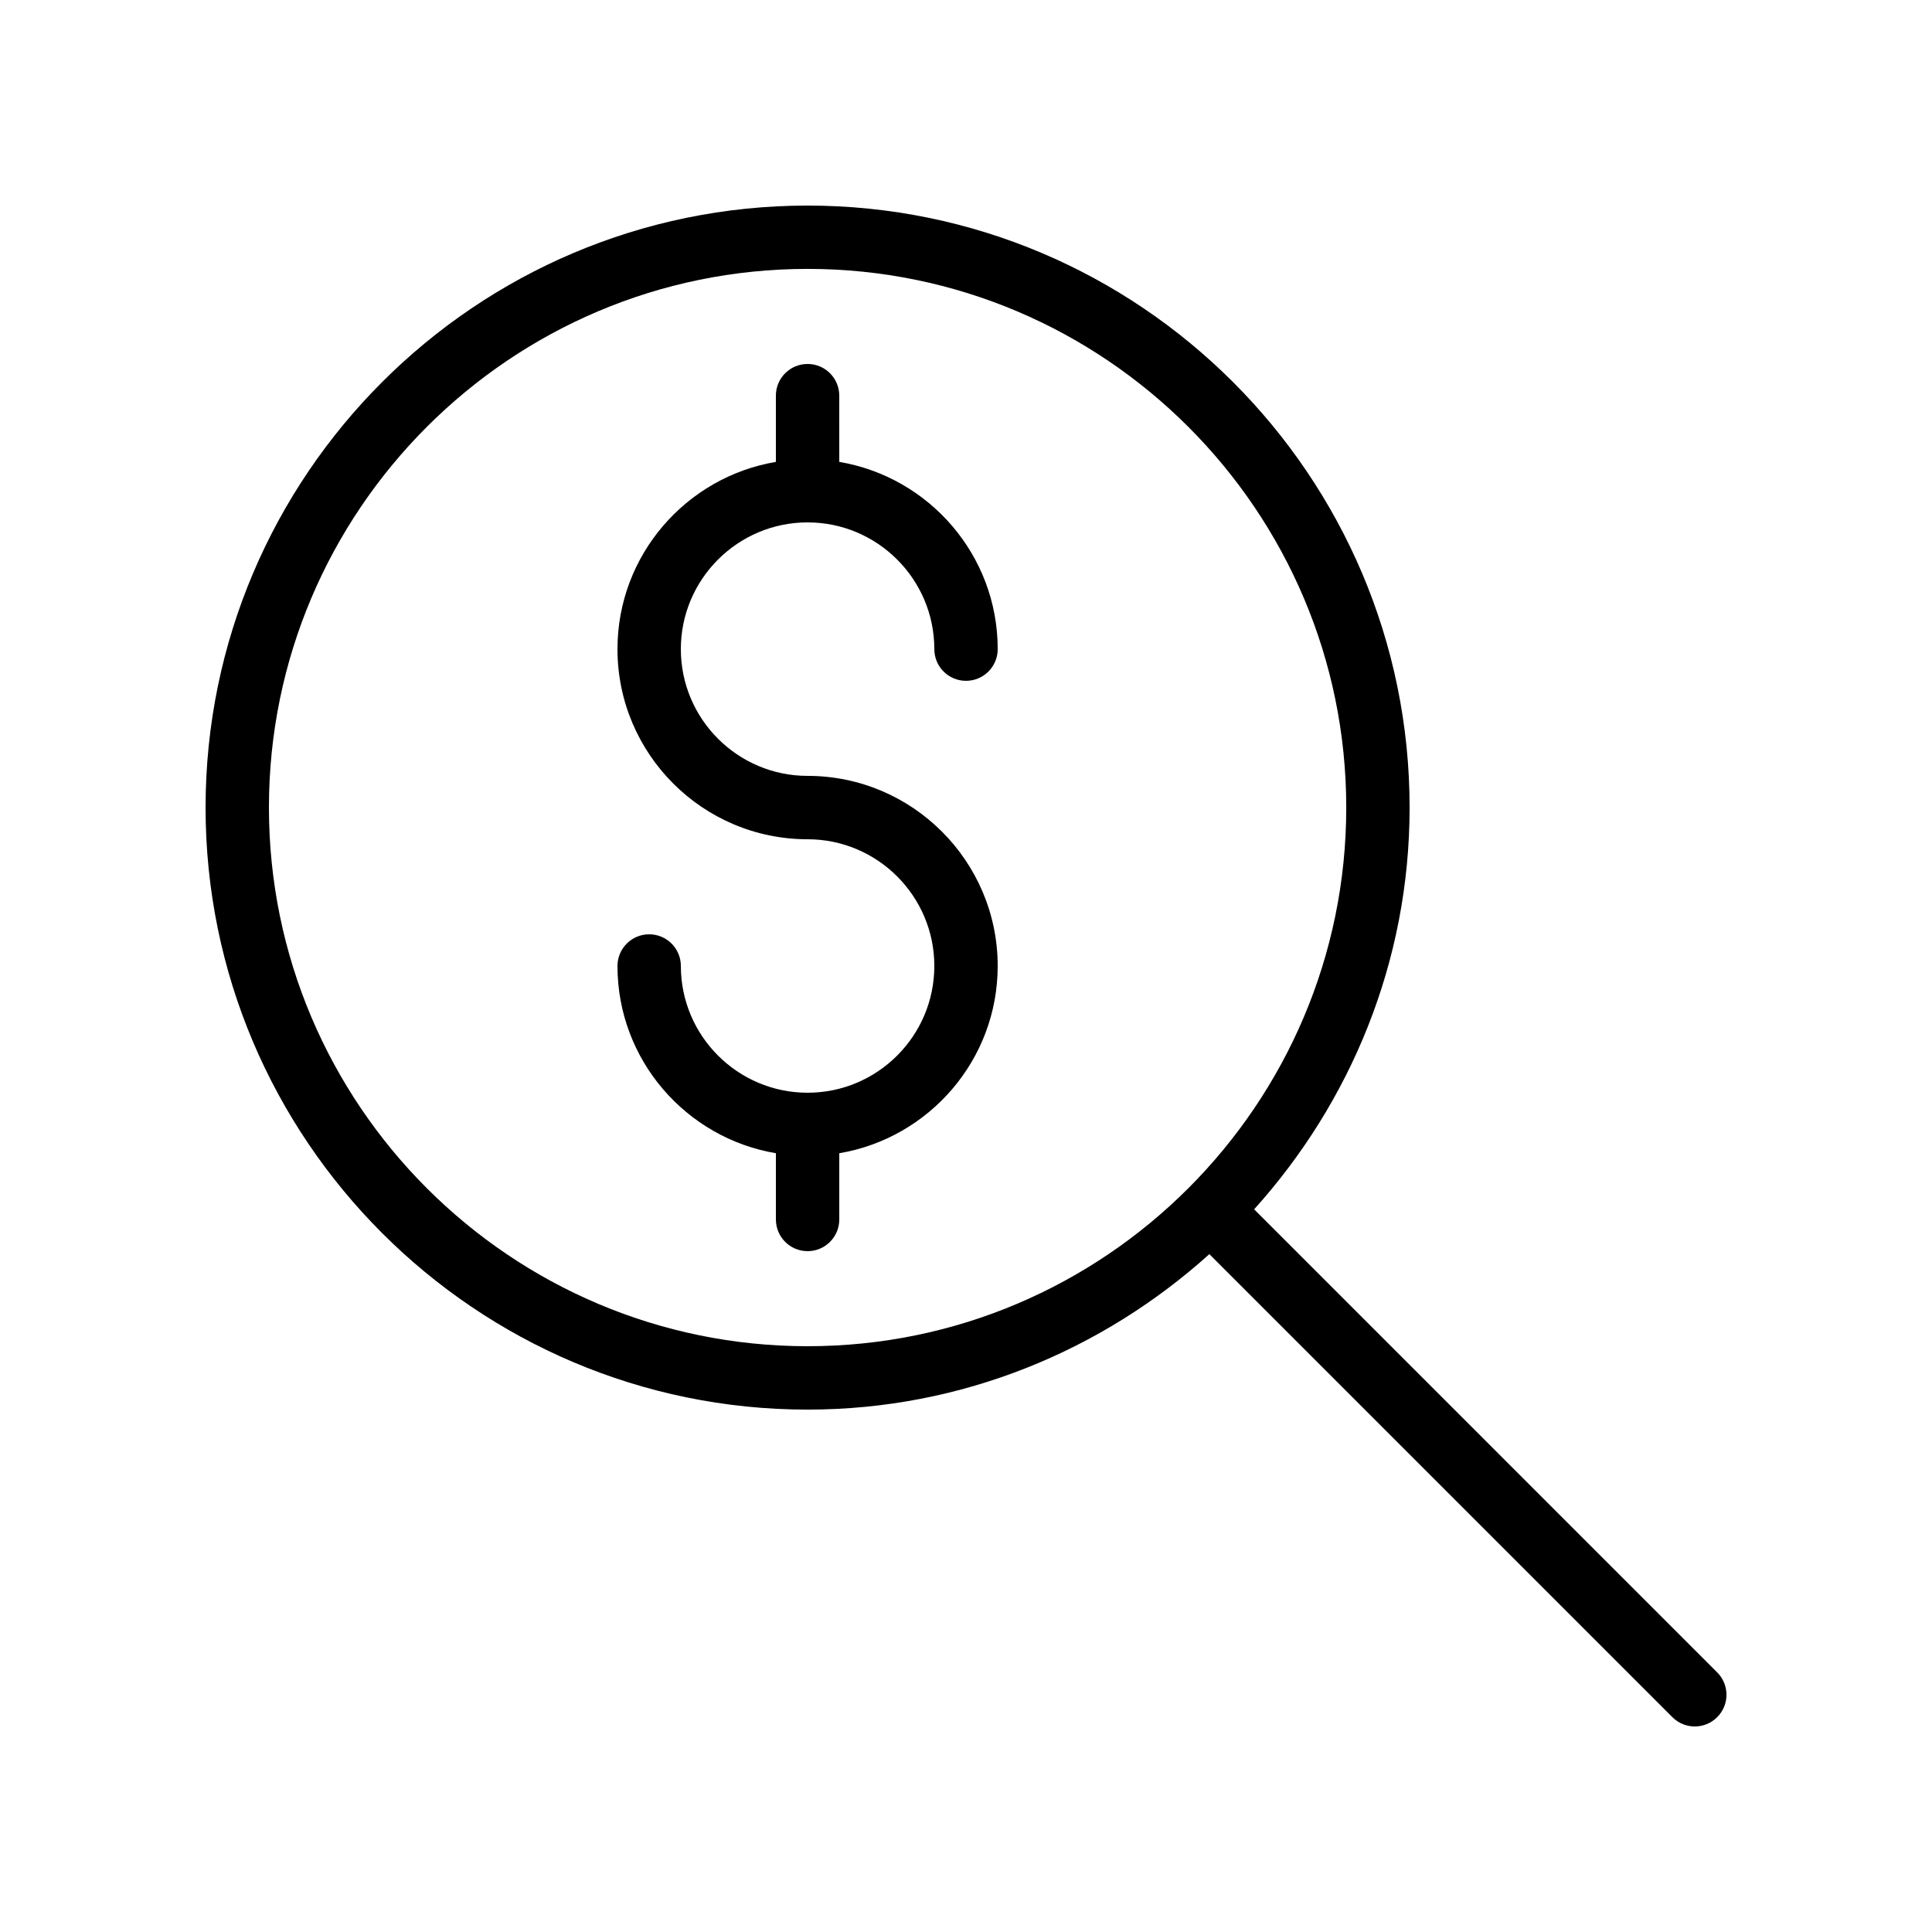
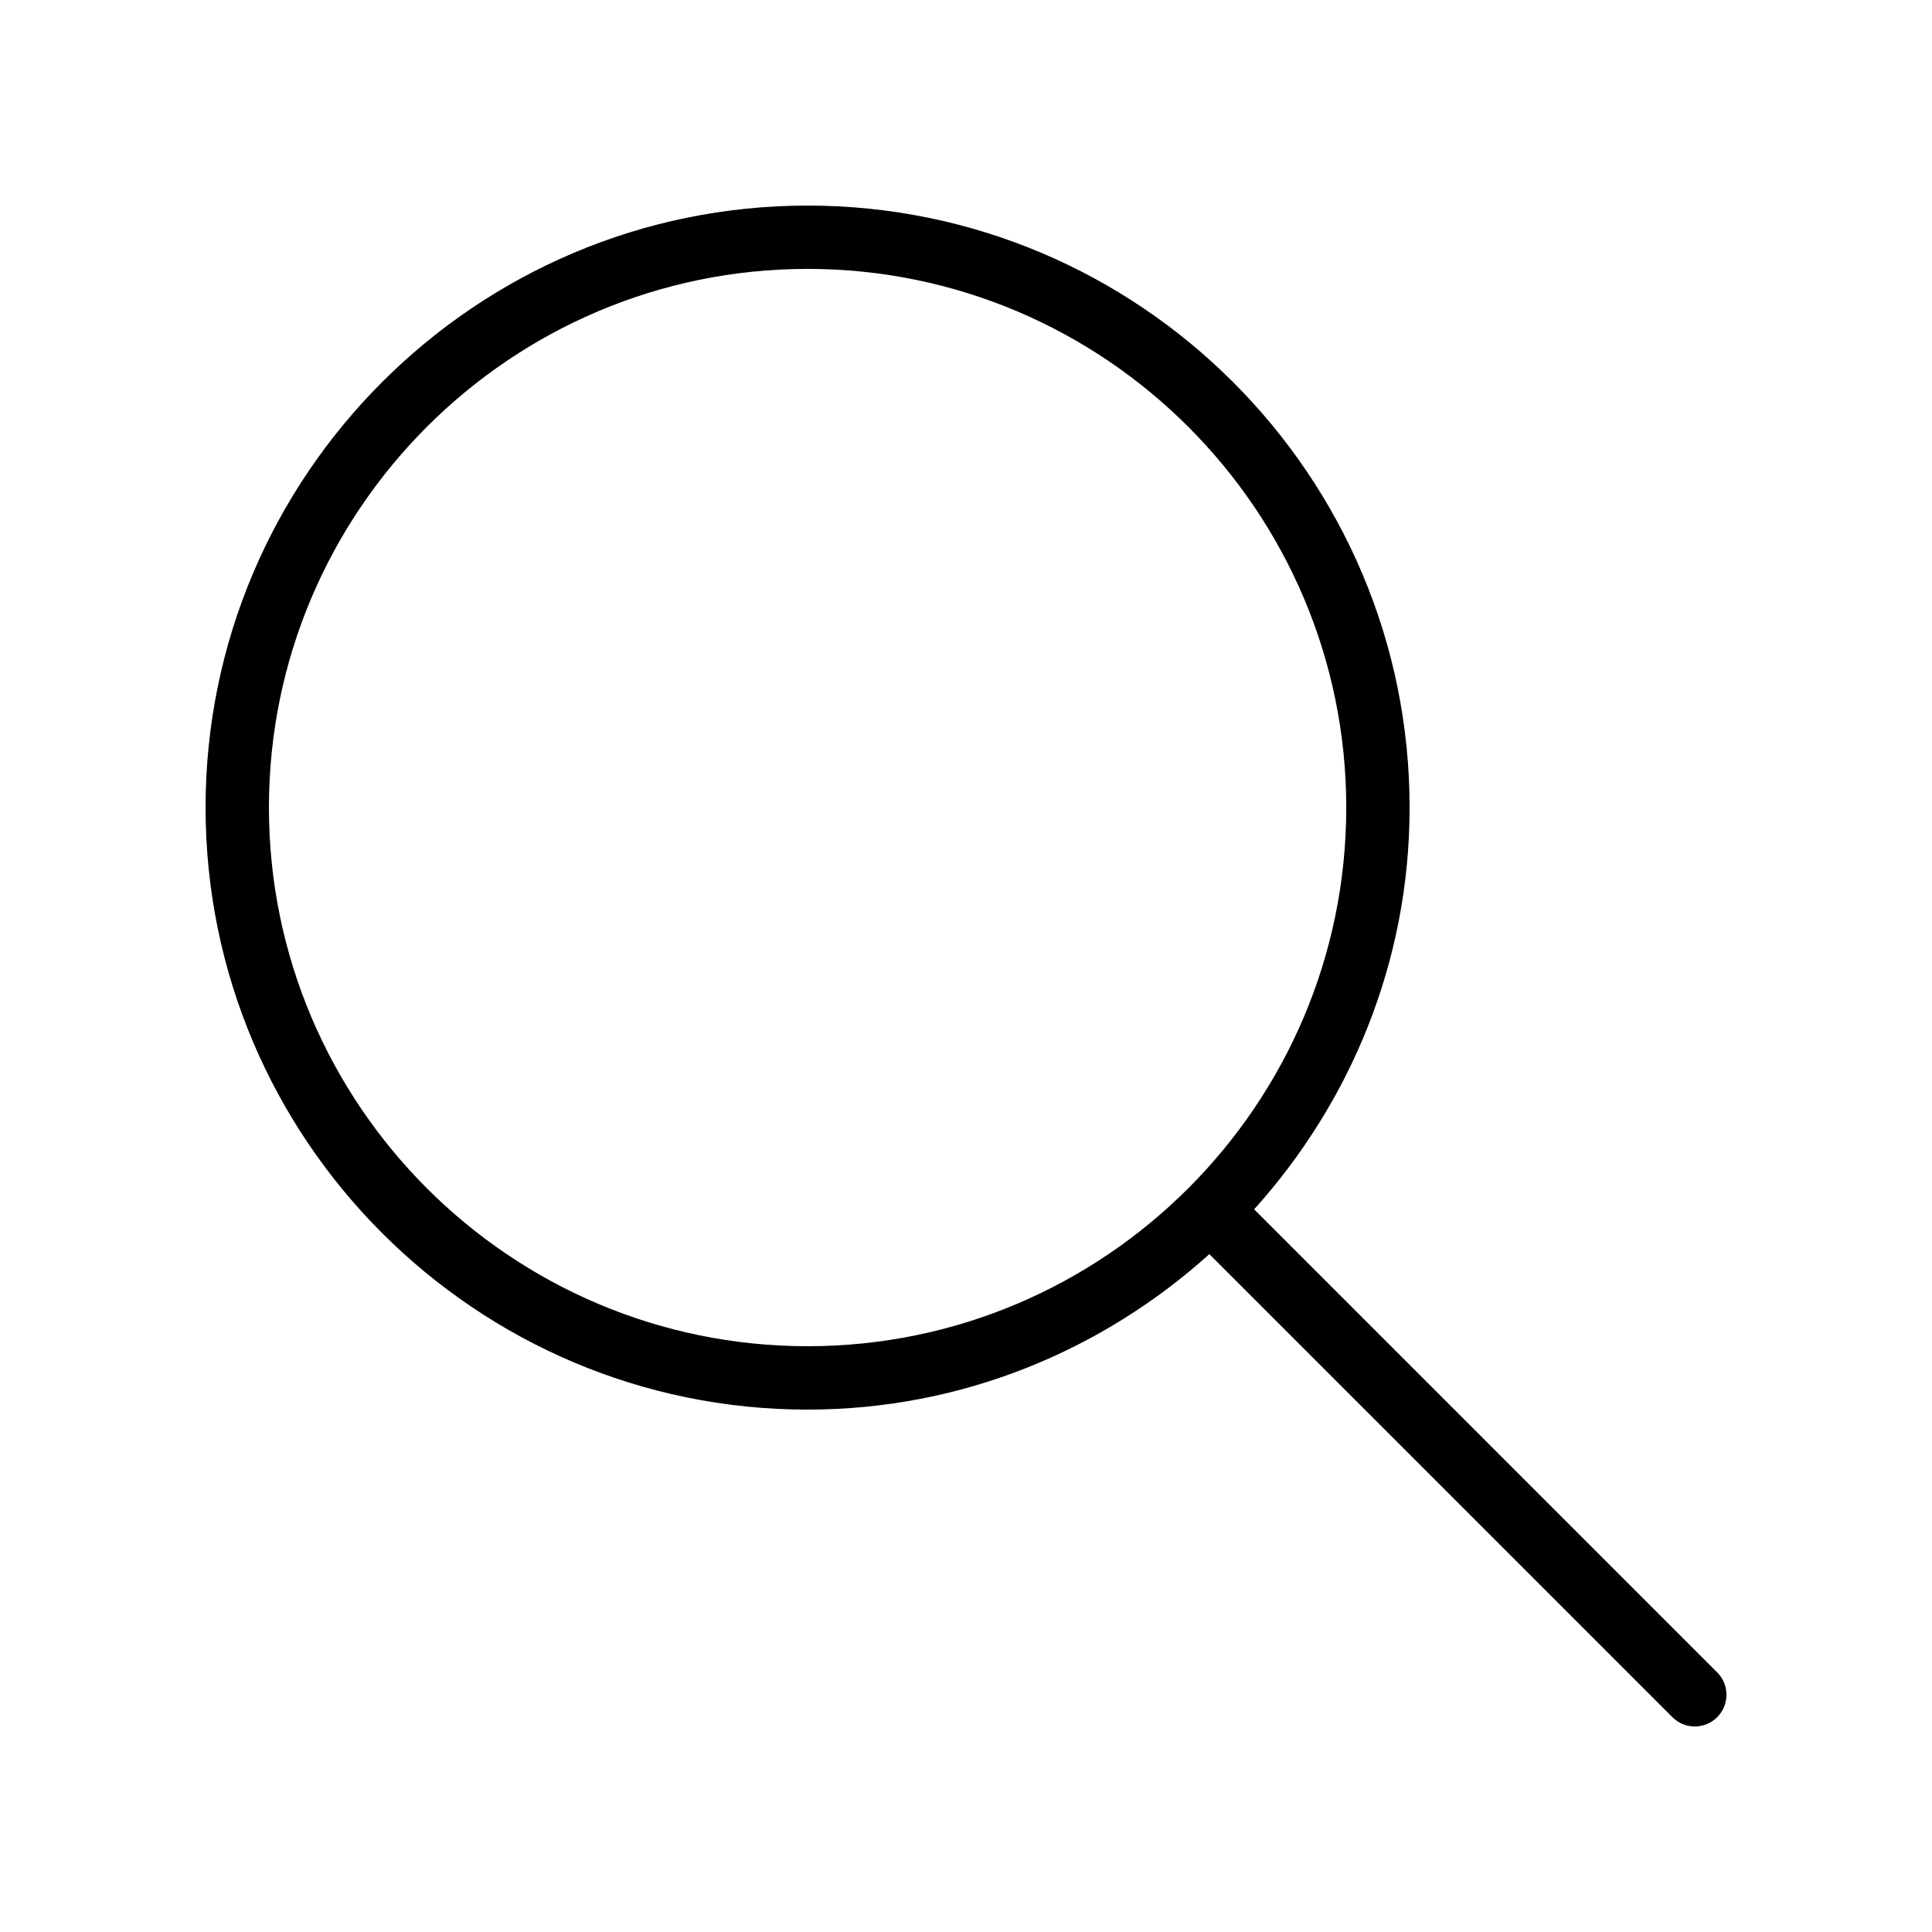
<svg xmlns="http://www.w3.org/2000/svg" fill="#000000" width="800px" height="800px" version="1.1" viewBox="144 144 512 512">
  <g>
-     <path d="m358.02 282.44c18.523 0 33.586 15.066 33.586 33.586 0 4.637 3.754 8.398 8.398 8.398 4.641 0 8.398-3.758 8.398-8.398 0-24.914-18.195-45.605-41.984-49.621l-0.004-17.551c0-4.637-3.754-8.398-8.398-8.398-4.641 0-8.398 3.758-8.398 8.398v17.551c-23.785 4.019-41.98 24.707-41.98 49.625 0 27.781 22.598 50.383 50.383 50.383 18.523 0 33.586 15.066 33.586 33.586s-15.062 33.586-33.586 33.586-33.586-15.066-33.586-33.586c0-4.637-3.754-8.398-8.398-8.398-4.641 0-8.398 3.758-8.398 8.398 0 24.914 18.195 45.605 41.984 49.621v17.551c0 4.637 3.754 8.398 8.398 8.398 4.641 0 8.398-3.758 8.398-8.398v-17.551c23.785-4.016 41.98-24.707 41.98-49.621 0-27.781-22.598-50.383-50.383-50.383-18.523 0-33.586-15.066-33.586-33.586s15.066-33.59 33.59-33.59z" />
    <path d="m476.36 464.48c25.477-28.273 41.199-65.5 41.199-106.46 0-87.969-71.57-159.54-159.54-159.54-87.973 0-159.54 71.566-159.54 159.54 0 87.969 71.57 159.54 159.54 159.54 40.965 0 78.191-15.723 106.47-41.199l122.71 122.71c1.637 1.641 3.785 2.461 5.934 2.461s4.297-0.82 5.938-2.461c3.281-3.281 3.281-8.594 0-11.875zm-118.34 36.281c-78.711 0-142.75-64.035-142.75-142.75 0-78.715 64.031-142.75 142.75-142.75 78.711 0 142.75 64.035 142.75 142.75s-64.035 142.75-142.75 142.75z" />
  </g>
</svg>